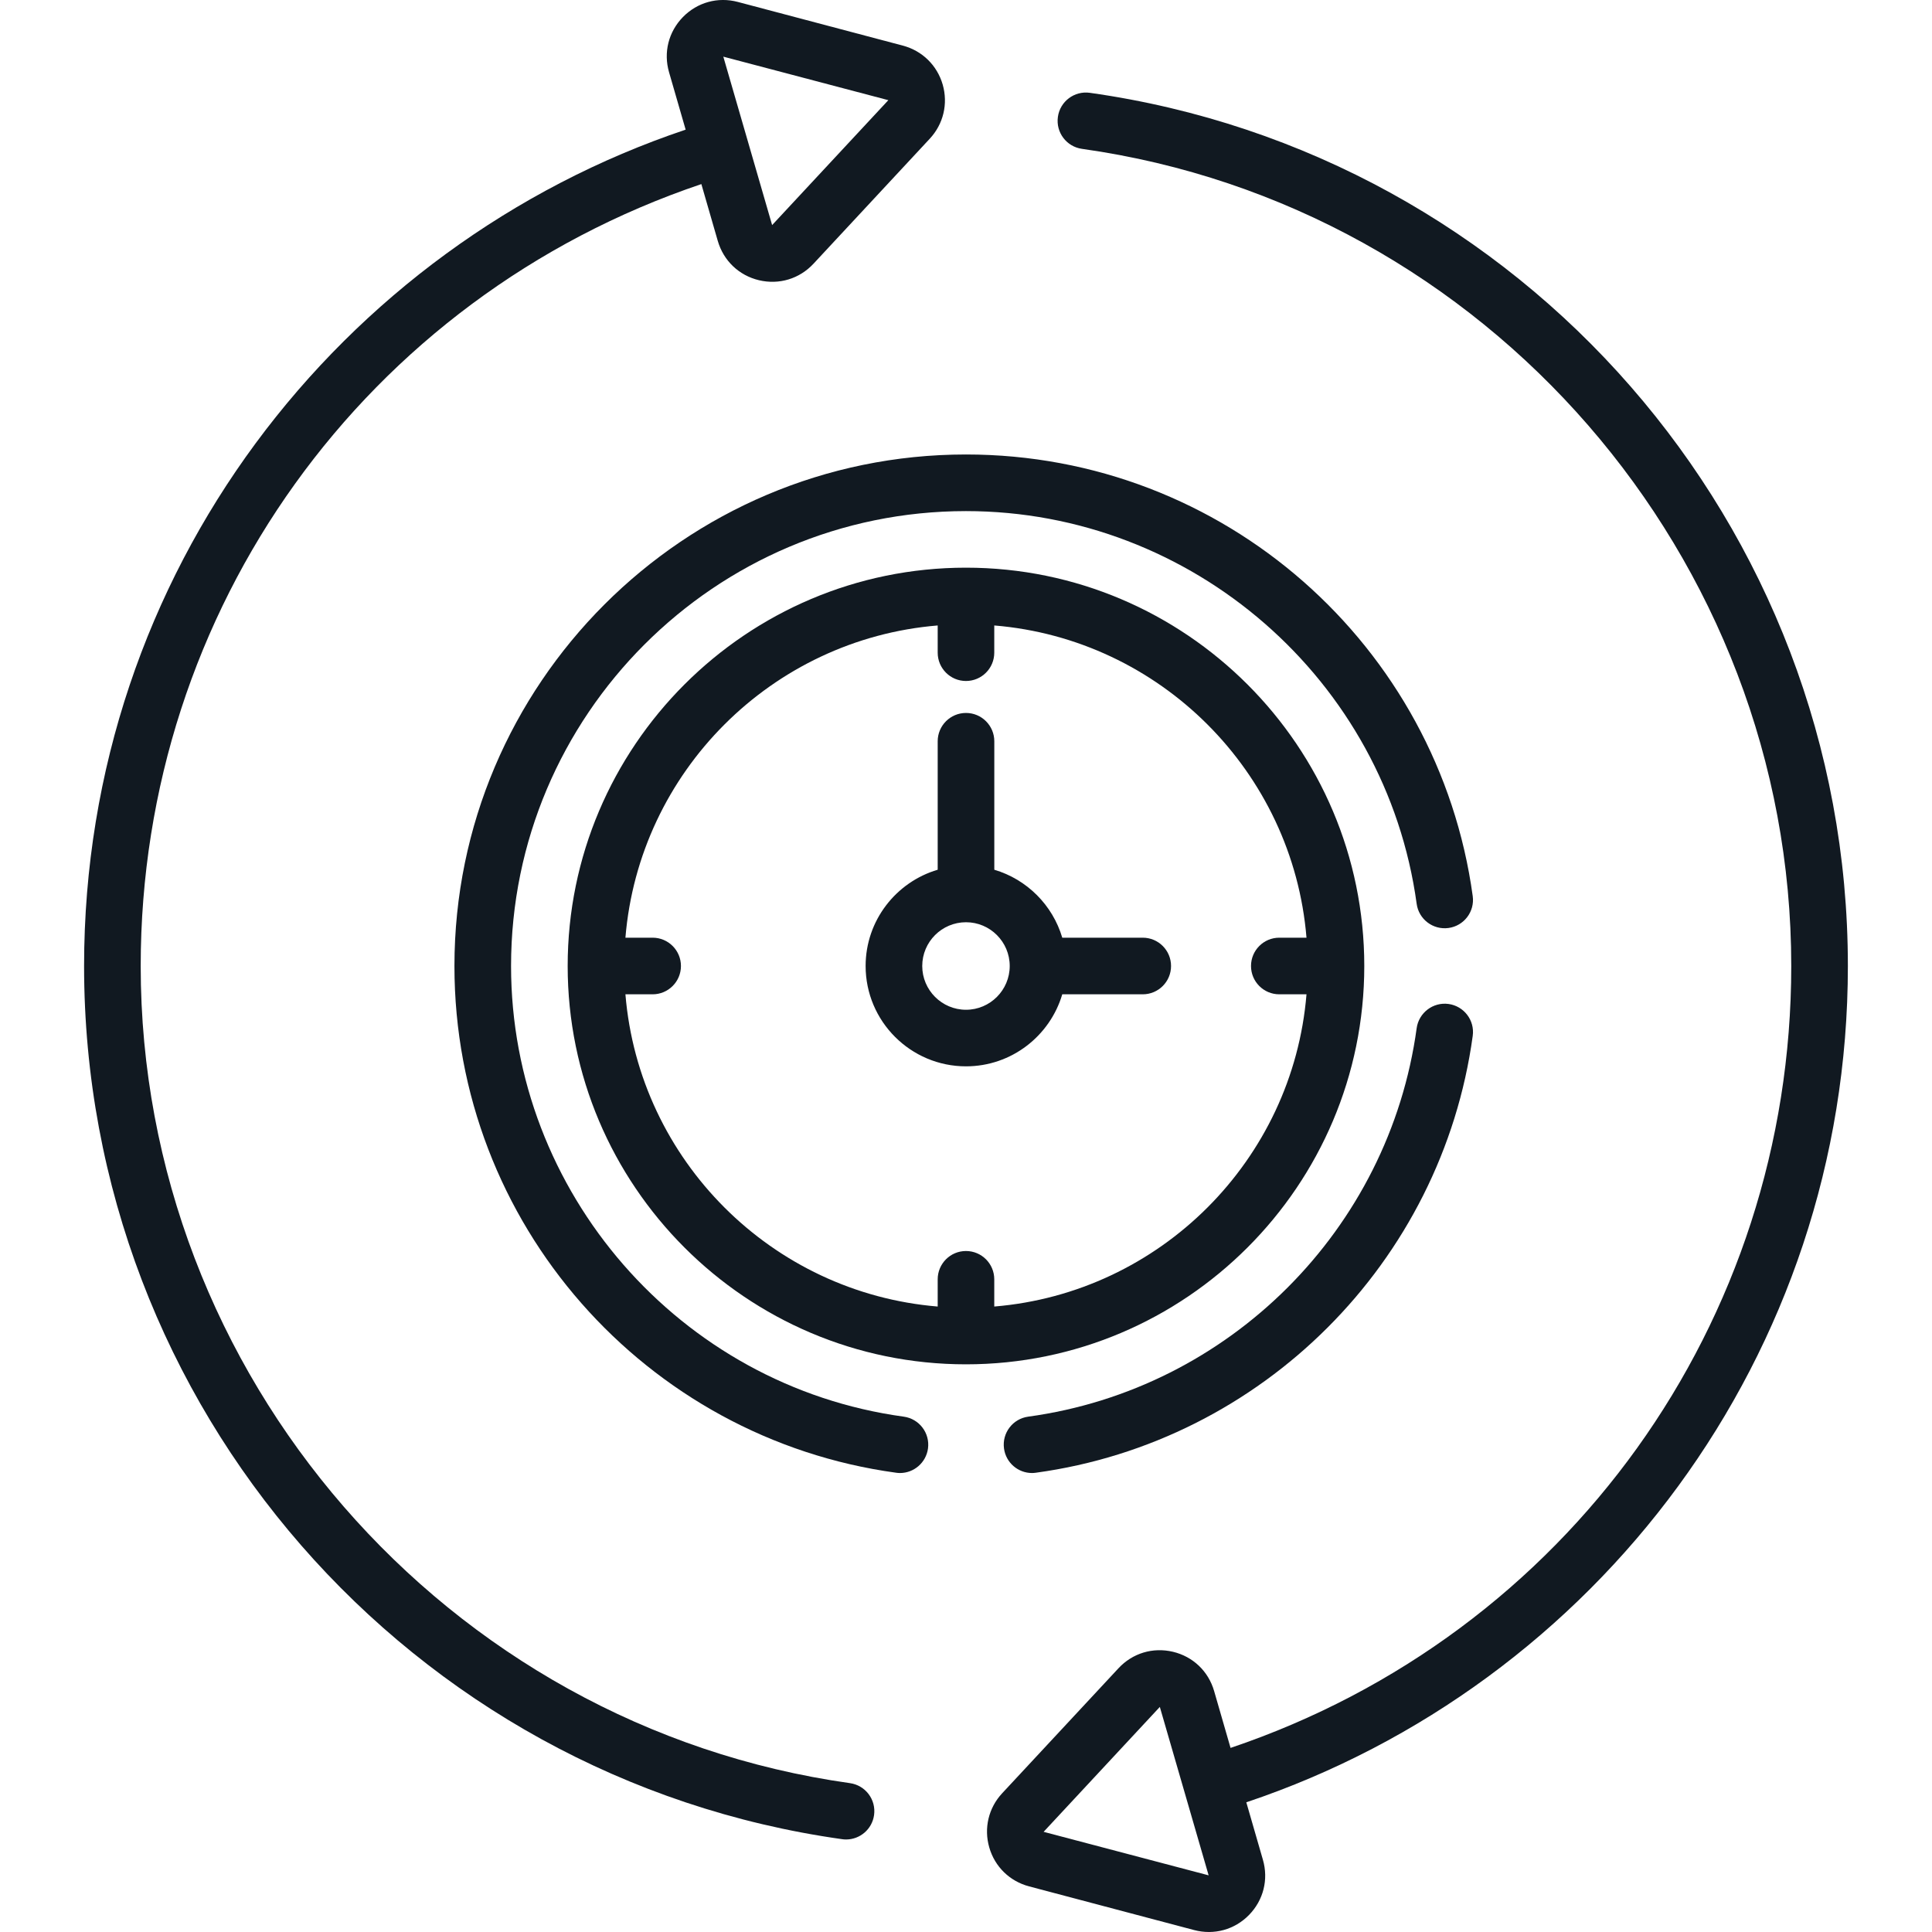
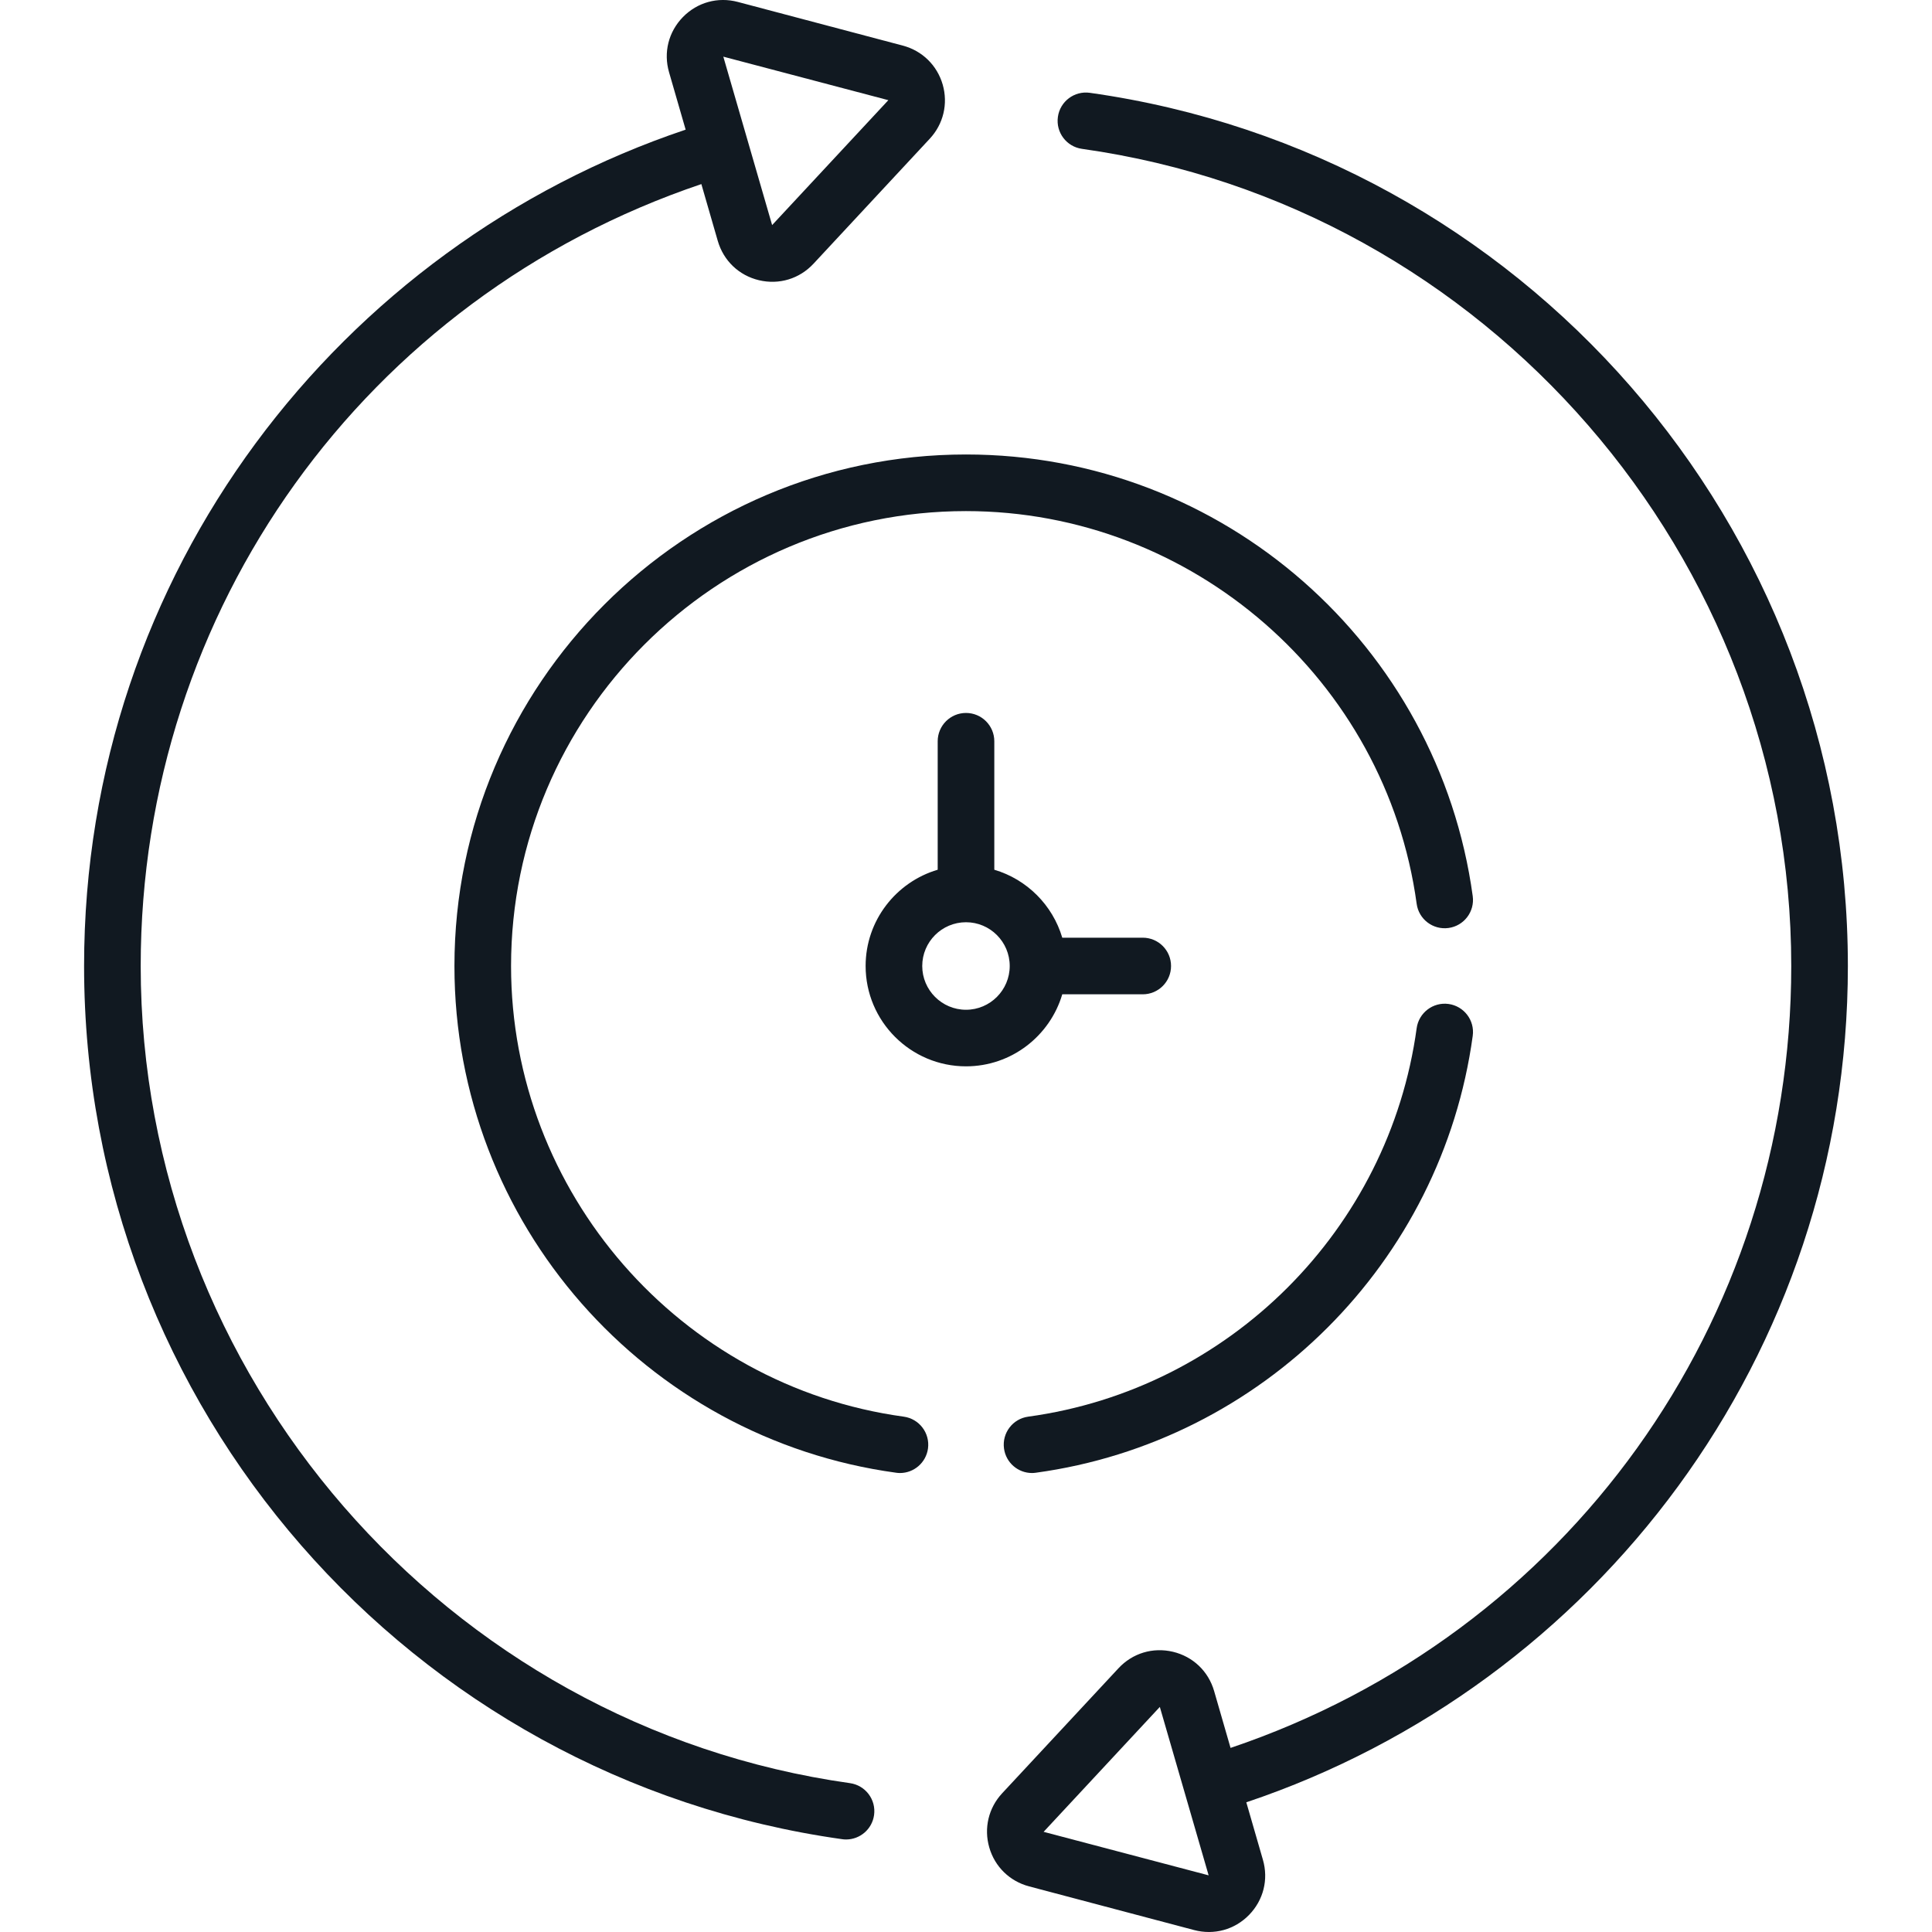
<svg xmlns="http://www.w3.org/2000/svg" width="46" height="46" viewBox="0 0 46 46" fill="none">
  <g clip-path="url(#clip0_115_243)">
-     <path d="M22.999 13.516C17.77 13.516 13.516 17.77 13.516 23C13.516 28.229 17.77 32.484 22.999 32.484C28.229 32.484 32.483 28.229 32.483 23C32.483 17.77 28.229 13.516 22.999 13.516ZM30.459 23.674H31.107C30.782 27.624 27.623 30.782 23.673 31.108V30.46C23.673 30.088 23.372 29.786 22.999 29.786C22.627 29.786 22.326 30.088 22.326 30.46V31.108C18.375 30.782 15.217 27.624 14.891 23.674H15.539C15.911 23.674 16.213 23.372 16.213 23C16.213 22.628 15.911 22.326 15.539 22.326H14.891C15.217 18.376 18.375 15.217 22.326 14.892V15.54C22.326 15.912 22.627 16.214 22.999 16.214C23.372 16.214 23.673 15.912 23.673 15.54V14.892C27.623 15.217 30.782 18.376 31.107 22.326H30.459C30.087 22.326 29.786 22.628 29.786 23C29.786 23.372 30.087 23.674 30.459 23.674Z" fill="#111921" />
    <path d="M2.002 23C2.002 33.51 9.771 42.345 20.05 43.79C20.082 43.795 20.113 43.797 20.145 43.797C20.475 43.797 20.764 43.554 20.811 43.217C20.863 42.848 20.606 42.508 20.238 42.456C10.61 41.102 3.35 32.737 3.35 23C3.35 14.51 8.696 7.084 16.699 4.383L17.09 5.736C17.227 6.208 17.593 6.558 18.071 6.672C18.548 6.785 19.033 6.64 19.369 6.279L22.137 3.303C22.462 2.954 22.577 2.472 22.445 2.013C22.312 1.554 21.957 1.208 21.496 1.086L17.567 0.046C17.092 -0.08 16.603 0.055 16.26 0.406C15.917 0.758 15.793 1.249 15.93 1.721L16.325 3.087C8.117 5.842 2.002 13.612 2.002 23ZM21.151 2.385L18.384 5.359L17.222 1.349L21.151 2.385Z" fill="#111921" />
    <path d="M27.208 22.326H25.292C25.063 21.55 24.45 20.937 23.674 20.708V17.649C23.674 17.277 23.372 16.975 23 16.975C22.628 16.975 22.326 17.277 22.326 17.649V20.708C21.336 21 20.61 21.916 20.61 23C20.61 24.317 21.682 25.389 23 25.389C24.083 25.389 25 24.664 25.292 23.674H27.208C27.581 23.674 27.882 23.372 27.882 23C27.882 22.628 27.581 22.326 27.208 22.326ZM23 24.042C22.425 24.042 21.958 23.574 21.958 23C21.958 22.425 22.425 21.958 23 21.958C23.574 21.958 24.041 22.425 24.041 23C24.041 23.574 23.574 24.042 23 24.042Z" fill="#111921" />
    <path d="M43.997 23C43.997 12.49 36.227 3.655 25.949 2.21C25.581 2.158 25.239 2.414 25.188 2.783C25.136 3.152 25.392 3.492 25.761 3.544C35.389 4.898 42.649 13.262 42.649 23C42.649 31.494 37.304 38.916 29.299 41.617L28.908 40.264C28.772 39.792 28.405 39.442 27.927 39.328C27.449 39.215 26.964 39.361 26.63 39.721L23.861 42.697C23.536 43.046 23.422 43.529 23.554 43.987C23.686 44.446 24.041 44.792 24.503 44.914L28.432 45.954C28.905 46.079 29.395 45.946 29.739 45.594C30.082 45.242 30.206 44.751 30.069 44.279L29.674 42.912C37.999 40.118 43.997 32.269 43.997 23ZM24.848 43.615L27.615 40.641L28.777 44.651L24.848 43.615Z" fill="#111921" />
    <path d="M23.905 34.489C23.951 34.827 24.24 35.072 24.572 35.072C24.602 35.072 24.633 35.069 24.663 35.065C30.052 34.329 34.329 30.052 35.065 24.663C35.116 24.295 34.858 23.955 34.489 23.904C34.121 23.854 33.781 24.112 33.73 24.481C33.075 29.272 29.272 33.075 24.481 33.73C24.112 33.78 23.854 34.12 23.905 34.489Z" fill="#111921" />
    <path d="M10.82 23C10.82 29.141 15.378 34.251 21.336 35.065C21.367 35.07 21.398 35.072 21.428 35.072C21.759 35.072 22.048 34.827 22.095 34.489C22.145 34.12 21.887 33.781 21.518 33.73C16.188 33.002 12.168 28.389 12.168 23C12.168 17.028 17.027 12.169 22.999 12.169C28.388 12.169 33.001 16.188 33.73 21.519C33.78 21.888 34.12 22.145 34.488 22.095C34.857 22.045 35.115 21.705 35.065 21.337C34.251 15.38 29.142 10.821 22.999 10.821C16.284 10.821 10.82 16.285 10.82 23Z" fill="#111921" />
  </g>
  <defs>
    <clipPath id="clip0_115_243">
      <rect width="46" height="46" fill="white" />
    </clipPath>
  </defs>
</svg>